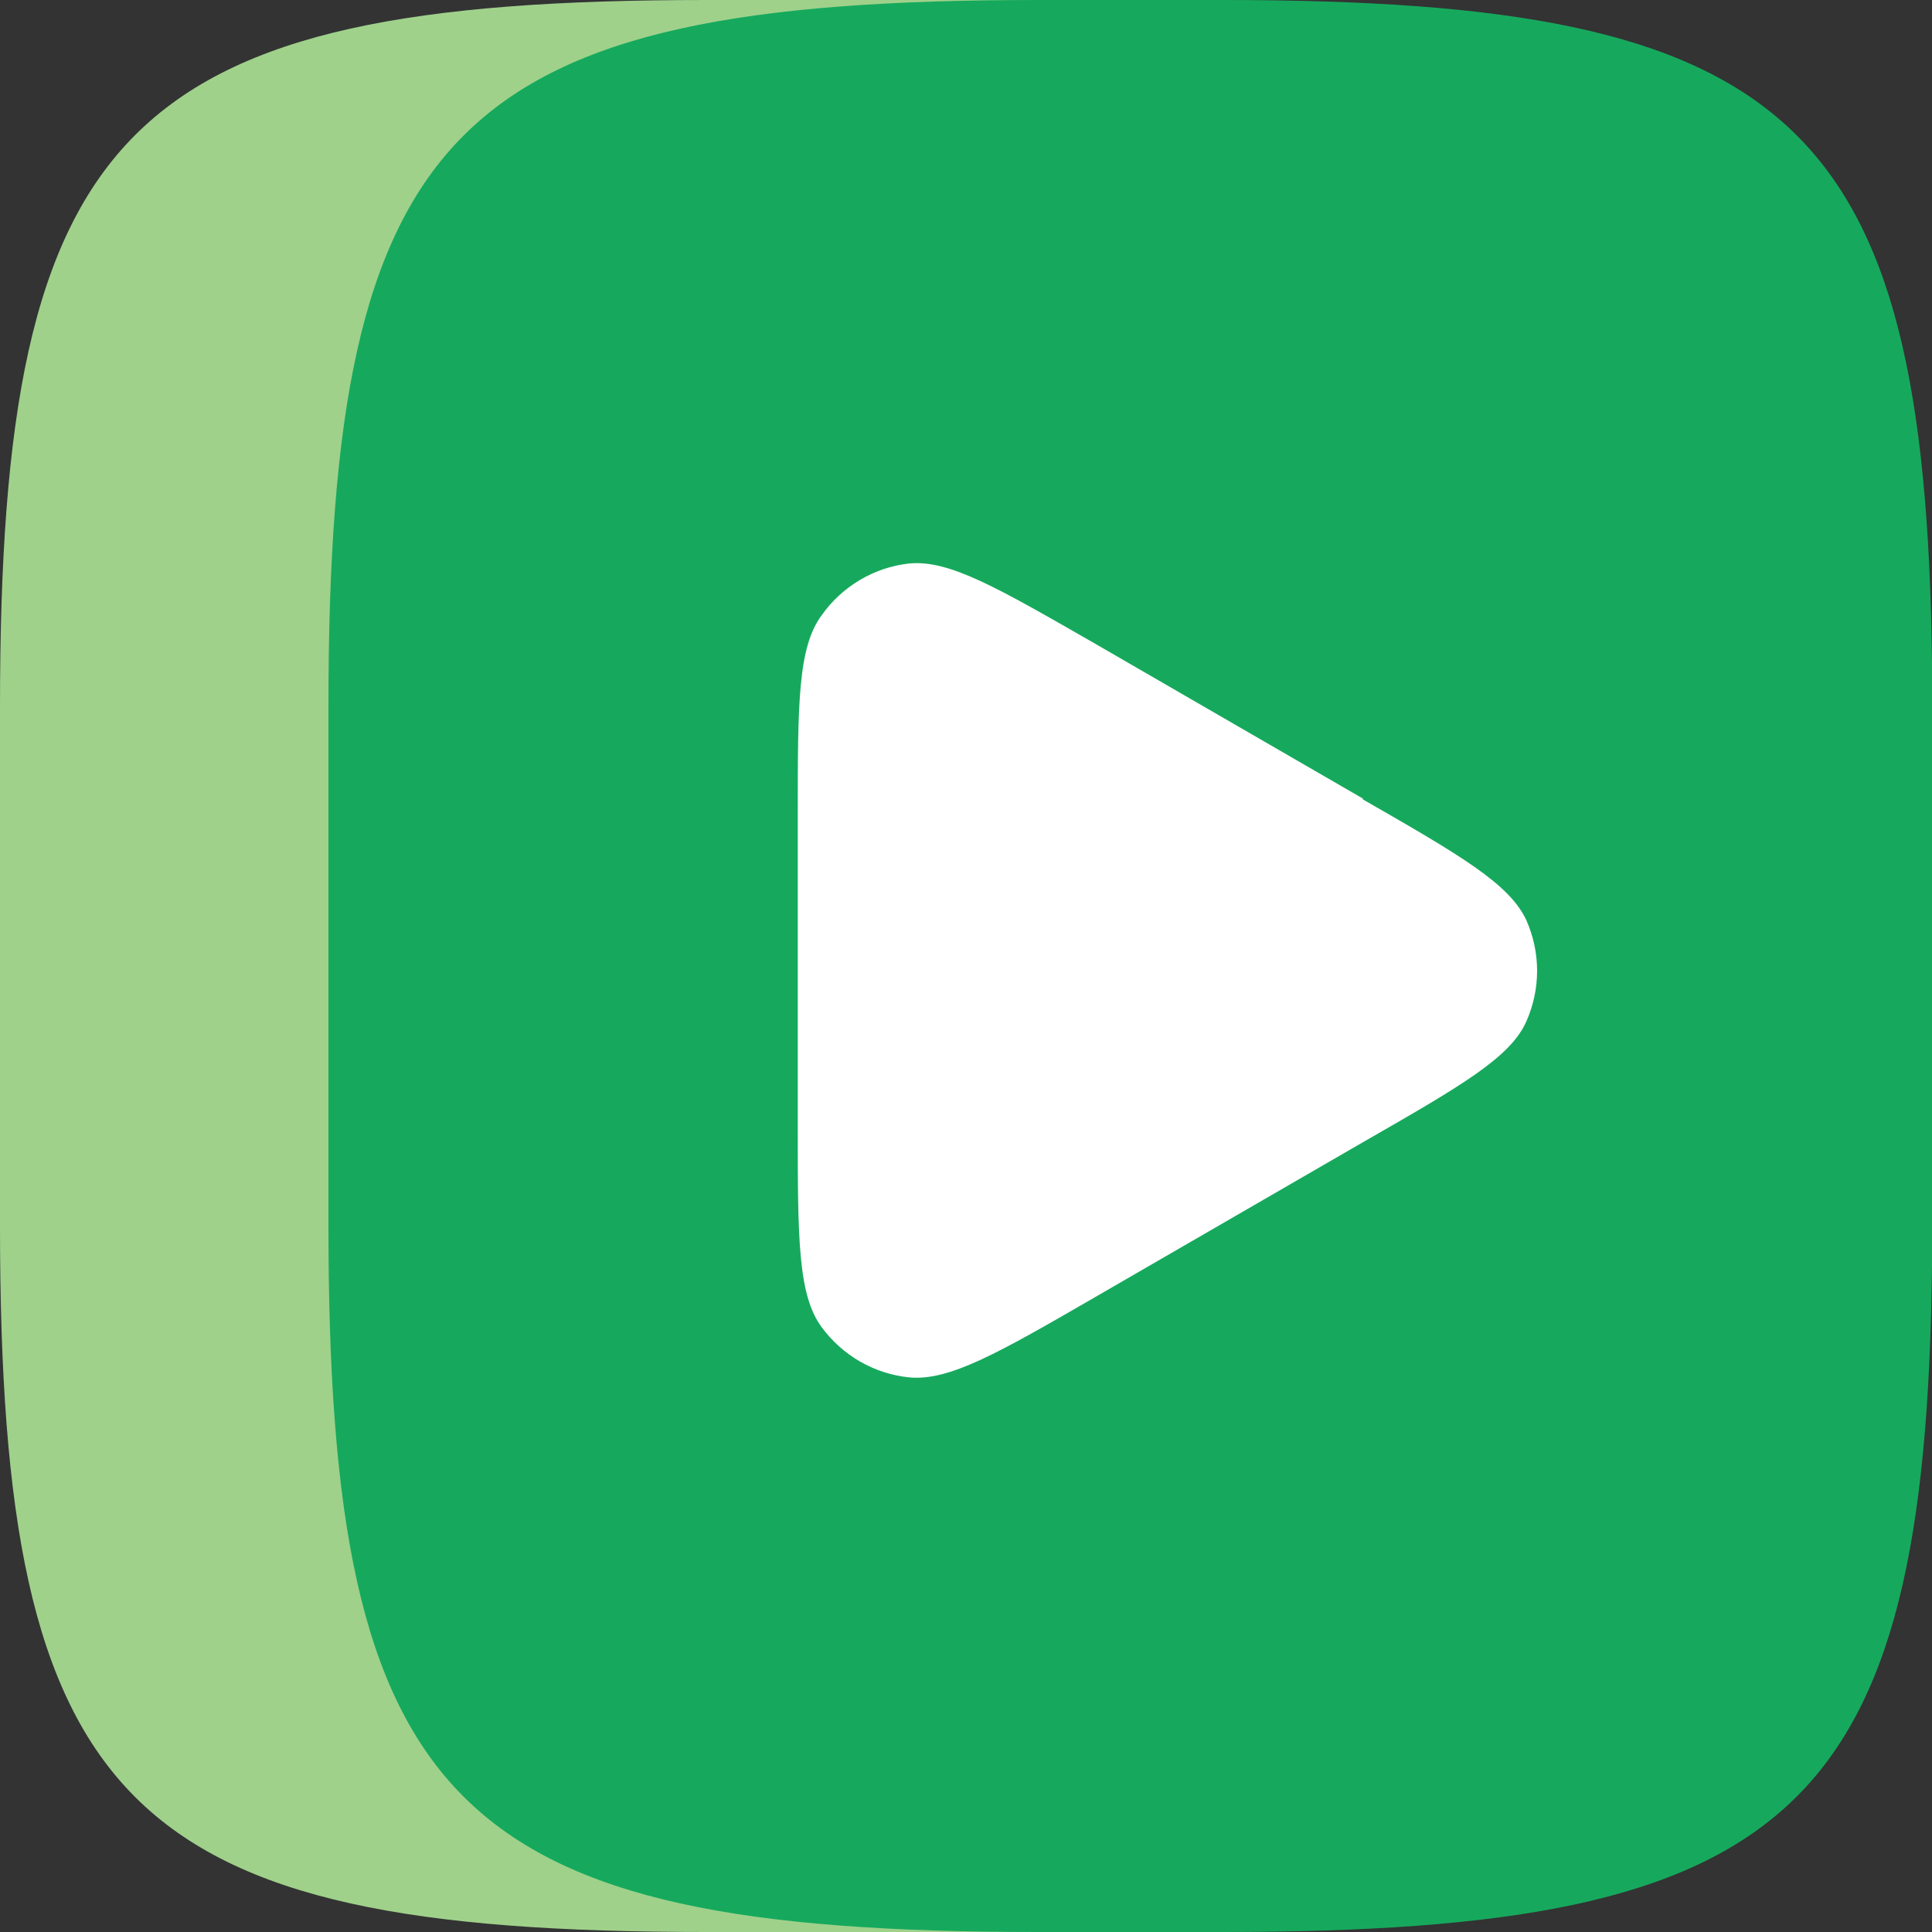
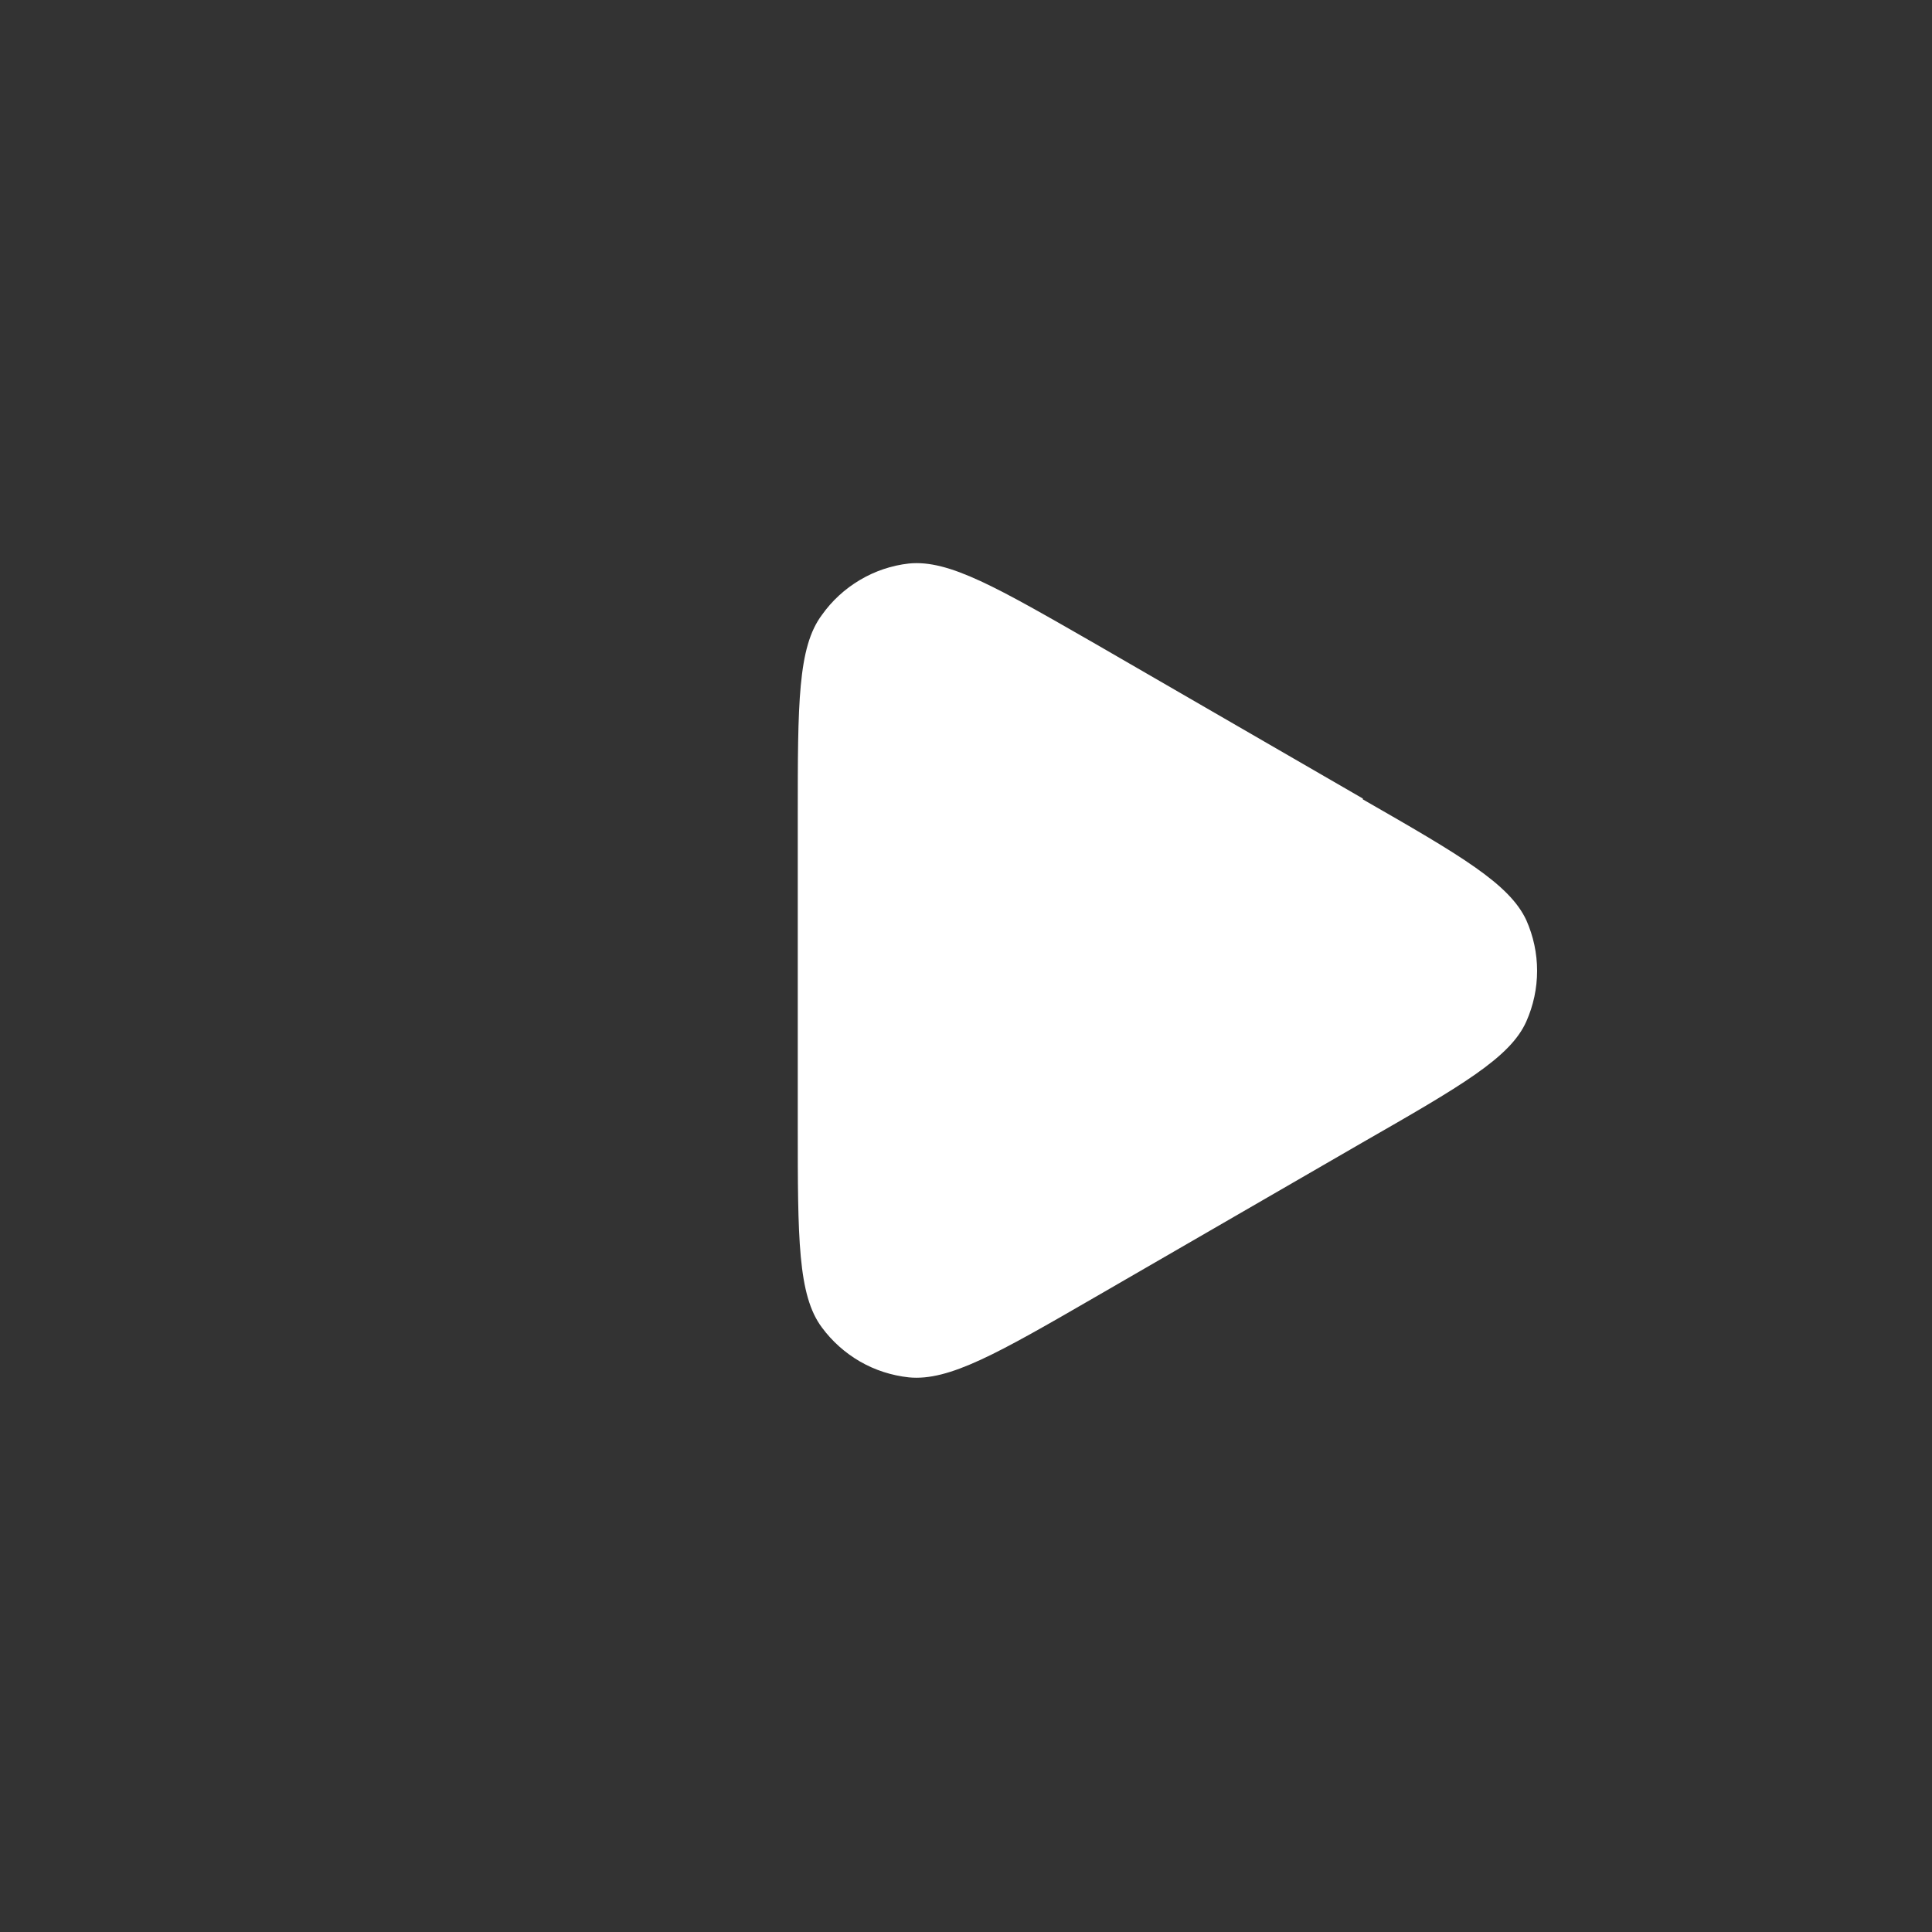
<svg xmlns="http://www.w3.org/2000/svg" width="25" height="25" viewBox="0 0 25 25" fill="none">
  <rect x="0" y="0" width="25" height="25" fill="#333333" stroke="none" />
-   <path d="M9.135 0C1.615 0 0 1.615 0 9.146V15.865C0 23.385 1.615 25 9.135 25H15.854V0H9.135Z" fill="#9FD18B" />
-   <path d="M13.438 25H15.812C23.208 25 24.917 23.458 25 16.385V8.583C24.917 1.531 23.188 0 15.812 0H13.438C5.865 0 4.25 1.615 4.25 9.146V15.865C4.25 23.385 5.865 25 13.427 25H13.438Z" fill="#16A95D" />
  <path d="M17.635 10.344C18.906 11.073 19.531 11.437 19.75 11.906C19.842 12.113 19.89 12.336 19.89 12.562C19.89 12.789 19.842 13.012 19.75 13.219C19.541 13.687 18.906 14.052 17.635 14.781L14.177 16.781C12.916 17.51 12.281 17.875 11.76 17.823C11.538 17.799 11.323 17.73 11.13 17.619C10.936 17.507 10.768 17.357 10.635 17.177C10.323 16.76 10.323 16.021 10.323 14.562V10.562C10.323 9.104 10.323 8.375 10.635 7.958C10.765 7.774 10.933 7.62 11.127 7.505C11.321 7.39 11.536 7.317 11.76 7.292C12.281 7.239 12.906 7.604 14.177 8.333L17.635 10.333V10.344Z" fill="white" />
</svg>